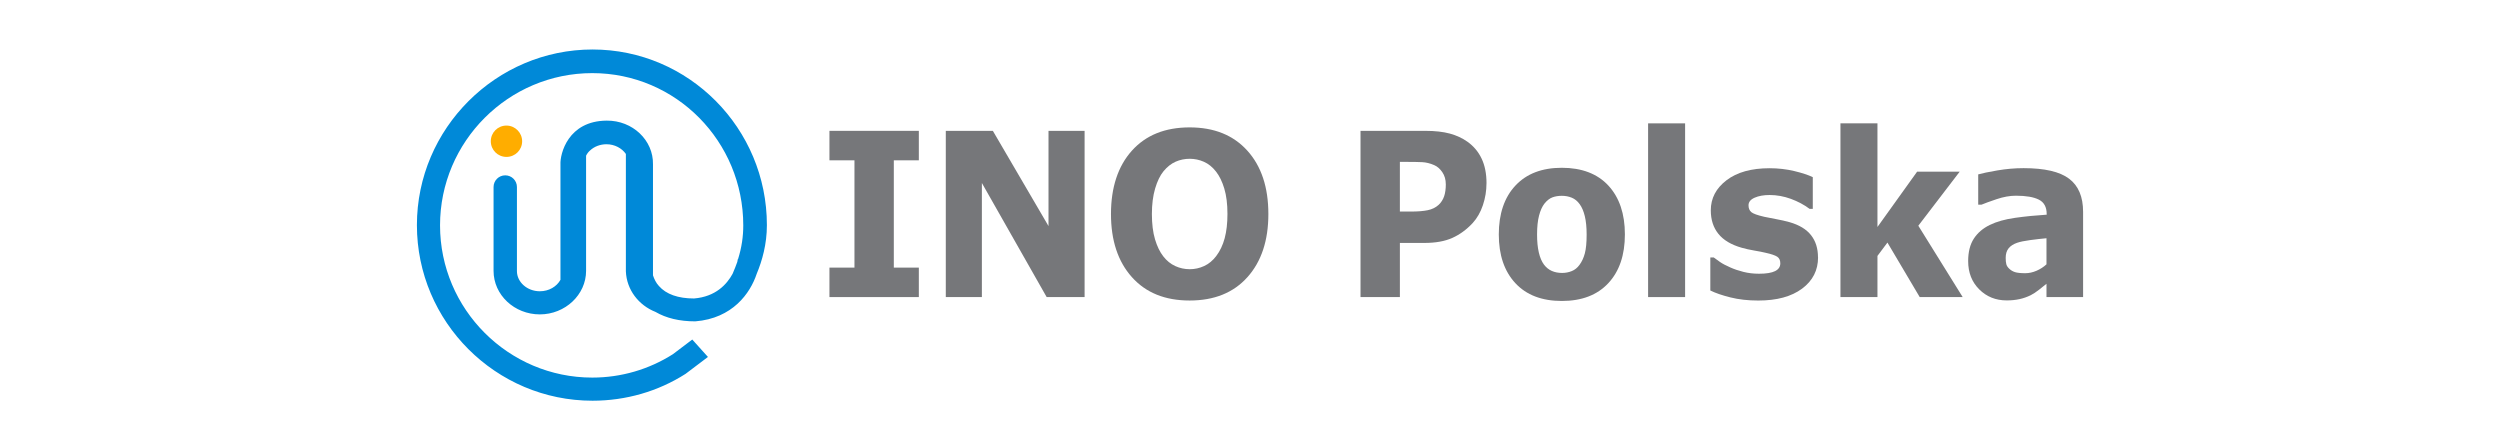
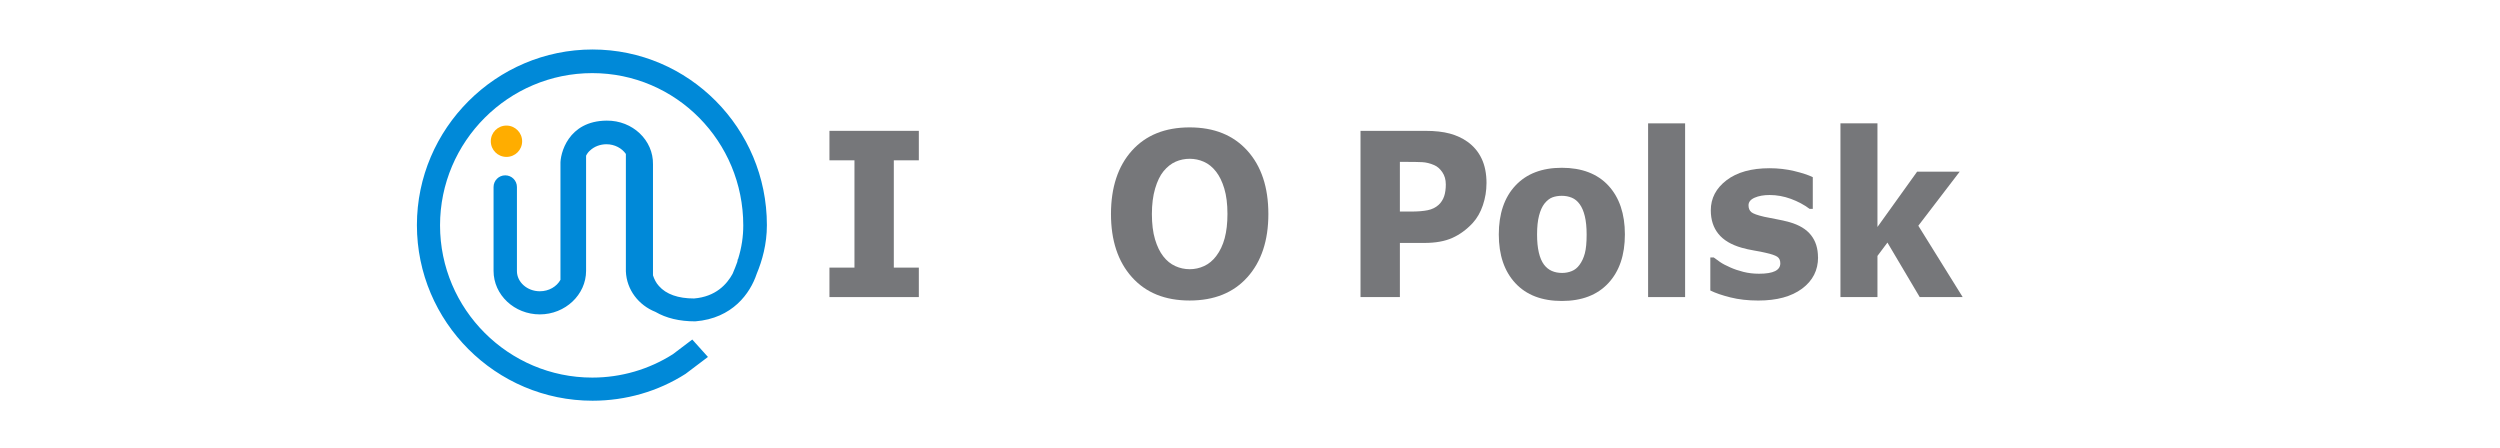
<svg xmlns="http://www.w3.org/2000/svg" id="Layer_1" data-name="Layer 1" viewBox="0 0 1005.19 180">
  <defs>
    <style>
      .cls-1 {
        fill: #76777a;
      }

      .cls-1, .cls-2, .cls-3 {
        stroke-width: 0px;
      }

      .cls-2 {
        fill: #ffad00;
      }

      .cls-3 {
        fill: #0089d8;
      }
    </style>
  </defs>
  <g>
    <path class="cls-2" d="m209.94,56.79c0,3.5-2.8,6.3-6.3,6.3s-6.3-2.8-6.3-6.3,2.8-6.3,6.3-6.3c3.5,0,6.3,2.9,6.3,6.3Z" />
    <path class="cls-3" d="m263.55,125.41c4.3,2.5,9.6,3.8,16,3.8,15-1.2,22.1-11.3,24.7-19.1,2.2-5.3,4.1-11.9,4.1-19.6,0-38.91-31.41-70.61-70.11-70.61s-70.61,31.71-70.61,70.61,31.71,70.61,70.61,70.61c13.3,0,26.3-3.7,37.41-10.8l9-6.8-6.3-7-7.8,5.9c-9.6,6.1-20.8,9.4-32.41,9.4-33.71,0-61.21-27.5-61.21-61.21s27.5-61.21,61.21-61.21,60.71,27.5,60.71,61.21c0,4.4-.6,8.8-2.1,13.6h-.1c0,.2-.1.6-.2,1.1-.5,1.5-1.2,3.1-1.9,4.8h0c-2.3,4.2-6.8,9.2-15.5,9.9-6.4,0-11.2-1.7-14.1-5-1.2-1.3-1.9-2.8-2.4-4.3v-44.61c.2-9.7-8.2-17.7-18.6-17.6-15.6.1-18.8,13.4-18.6,17.6v46.41c-1.5,2.7-4.6,4.6-8.3,4.6-5.1,0-9.2-3.7-9.2-8.1v-33.81c0-2.6-2.1-4.7-4.7-4.7s-4.7,2.1-4.7,4.7v33.71c0,9.7,8.4,17.5,18.6,17.5s18.6-7.9,18.6-17.5v-46.31c.4-.8.9-1.5,1.6-2.1,1.7-1.6,4.1-2.5,6.6-2.5,3.3,0,6.2,1.6,7.8,3.9v47.21c.3,7.4,5.1,13.6,11.9,16.3Z" />
  </g>
  <g>
    <path class="cls-1" d="m369.44,119.45h-35.94v-11.85h10.06v-43.14h-10.06v-11.85h35.94v11.85h-10.06v43.14h10.06v11.85Z" />
-     <path class="cls-1" d="m436.09,119.45h-15.25l-26.05-45.87v45.87h-14.51V52.61h18.92l22.38,38.29v-38.29h14.51v66.84Z" />
    <path class="cls-1" d="m509.98,86.05c0,10.65-2.8,19.11-8.41,25.38-5.61,6.27-13.35,9.4-23.25,9.4s-17.6-3.13-23.21-9.4c-5.61-6.27-8.41-14.73-8.41-25.38s2.8-19.23,8.41-25.47c5.61-6.24,13.34-9.36,23.21-9.36s17.57,3.12,23.21,9.36c5.63,6.24,8.45,14.73,8.45,25.47Zm-20.98,16.92c1.54-2.03,2.68-4.44,3.42-7.2.74-2.77,1.11-6.02,1.11-9.76,0-4.01-.43-7.42-1.28-10.23-.85-2.81-1.97-5.09-3.34-6.82-1.4-1.8-3.02-3.1-4.84-3.91s-3.73-1.21-5.71-1.21-3.9.39-5.67,1.17c-1.77.78-3.4,2.06-4.88,3.86-1.37,1.68-2.49,3.99-3.36,6.93-.87,2.95-1.3,6.37-1.3,10.26s.42,7.37,1.26,10.17c.84,2.8,1.94,5.08,3.32,6.84,1.37,1.77,2.98,3.07,4.82,3.91,1.84.84,3.78,1.26,5.81,1.26s3.97-.43,5.81-1.28c1.84-.85,3.45-2.18,4.82-3.97Z" />
    <path class="cls-1" d="m597.68,73.71c0,2.99-.48,5.92-1.44,8.78-.96,2.86-2.34,5.26-4.12,7.2-2.45,2.63-5.17,4.62-8.18,5.97s-6.75,2.02-11.23,2.02h-9.85v21.77h-15.83V52.61h26.05c3.9,0,7.19.37,9.87,1.1,2.68.73,5.05,1.83,7.11,3.3,2.47,1.77,4.36,4.02,5.67,6.78,1.31,2.75,1.96,6.06,1.96,9.92Zm-16.36.38c0-1.88-.47-3.5-1.4-4.86-.93-1.36-2.02-2.31-3.26-2.84-1.65-.72-3.26-1.11-4.82-1.19-1.57-.07-3.65-.11-6.26-.11h-2.72v19.97h4.53c2.69,0,4.91-.18,6.66-.54s3.21-1.08,4.39-2.15c1.02-.96,1.75-2.1,2.21-3.43.45-1.33.68-2.95.68-4.86Z" />
    <path class="cls-1" d="m653.33,94.26c0,8.29-2.22,14.82-6.66,19.59-4.44,4.77-10.67,7.16-18.69,7.16s-14.26-2.39-18.69-7.16c-4.44-4.77-6.66-11.3-6.66-19.59s2.23-14.9,6.7-19.66c4.46-4.76,10.68-7.14,18.65-7.14s14.32,2.39,18.73,7.18c4.41,4.79,6.62,11.33,6.62,19.62Zm-18.26,12.25c.96-1.29,1.68-2.84,2.16-4.65.48-1.81.72-4.32.72-7.52,0-2.96-.25-5.45-.74-7.45-.49-2-1.18-3.61-2.06-4.8-.88-1.23-1.94-2.09-3.17-2.6-1.24-.51-2.57-.76-4-.76s-2.7.21-3.81.63c-1.11.42-2.18,1.26-3.19,2.51-.91,1.17-1.63,2.77-2.16,4.8-.54,2.04-.8,4.59-.8,7.67,0,2.75.23,5.14.7,7.16.47,2.02,1.15,3.64,2.06,4.87.88,1.17,1.93,2.02,3.15,2.56,1.22.54,2.62.81,4.18.81,1.35,0,2.63-.25,3.85-.74,1.22-.49,2.26-1.32,3.11-2.49Z" />
    <path class="cls-1" d="m677.54,119.45h-14.88V49.6h14.88v69.84Z" />
    <path class="cls-1" d="m731,103.47c0,5.21-2.14,9.4-6.43,12.59-4.29,3.19-10.15,4.78-17.6,4.78-4.12,0-7.86-.42-11.21-1.26-3.35-.84-6.05-1.77-8.08-2.78v-13.29h1.36c.74.57,1.6,1.19,2.58,1.86.97.67,2.36,1.4,4.14,2.18,1.54.69,3.28,1.28,5.23,1.77,1.95.49,4.04.74,6.26.74,2.91,0,5.07-.35,6.47-1.05,1.4-.7,2.1-1.74,2.1-3.12,0-1.23-.41-2.12-1.24-2.67s-2.39-1.08-4.7-1.59c-1.1-.27-2.59-.56-4.47-.88-1.88-.31-3.59-.7-5.13-1.14-4.2-1.2-7.32-3.06-9.36-5.59s-3.05-5.68-3.05-9.45c0-4.85,2.11-8.88,6.33-12.1,4.22-3.22,9.98-4.83,17.29-4.83,3.46,0,6.78.38,9.95,1.14s5.65,1.58,7.44,2.45v12.75h-1.28c-2.2-1.65-4.71-2.98-7.52-4.02-2.82-1.03-5.67-1.55-8.55-1.55-2.39,0-4.4.36-6.04,1.08-1.64.72-2.45,1.74-2.45,3.05,0,1.2.37,2.11,1.11,2.74s2.49,1.26,5.23,1.89c1.51.33,3.14.65,4.88.96,1.74.31,3.5.71,5.25,1.19,3.9,1.11,6.79,2.85,8.66,5.23,1.87,2.38,2.8,5.35,2.8,8.91Z" />
    <path class="cls-1" d="m789.14,119.45h-17.27l-12.98-21.92-4.01,5.37v16.55h-14.88V49.6h14.88v41.66l15.94-22.23h17.12l-16.63,21.73,17.83,28.68Z" />
-     <path class="cls-1" d="m822.84,114.1c-.8.66-1.79,1.45-2.97,2.38-1.18.93-2.29,1.66-3.34,2.2-1.46.72-2.97,1.25-4.53,1.59-1.57.34-3.28.52-5.15.52-4.4,0-8.08-1.48-11.05-4.44-2.97-2.96-4.45-6.75-4.45-11.36,0-3.68.75-6.69,2.27-9.02,1.51-2.33,3.65-4.17,6.43-5.52,2.75-1.35,6.16-2.3,10.22-2.87,4.07-.57,8.28-.99,12.65-1.26v-.27c0-2.78-1.04-4.71-3.13-5.77-2.09-1.06-5.17-1.59-9.23-1.59-2.45,0-5.06.47-7.83,1.41-2.78.94-4.77,1.67-5.98,2.18h-1.36v-12.16c1.57-.45,4.11-.98,7.65-1.59,3.53-.61,7.07-.92,10.61-.92,8.44,0,14.53,1.41,18.28,4.24,3.75,2.83,5.63,7.26,5.63,13.31v34.29h-14.72v-5.34Zm0-7.84v-10.47c-2.01.18-4.18.43-6.51.74-2.34.31-4.11.68-5.32,1.1-1.48.51-2.62,1.25-3.4,2.21-.78.97-1.17,2.24-1.17,3.83,0,1.04.08,1.89.25,2.55.16.66.58,1.28,1.24,1.88.63.6,1.39,1.04,2.27,1.32.88.28,2.25.43,4.12.43,1.48,0,2.99-.33,4.51-.98,1.52-.66,2.86-1.52,4.02-2.6Z" />
  </g>
</svg>